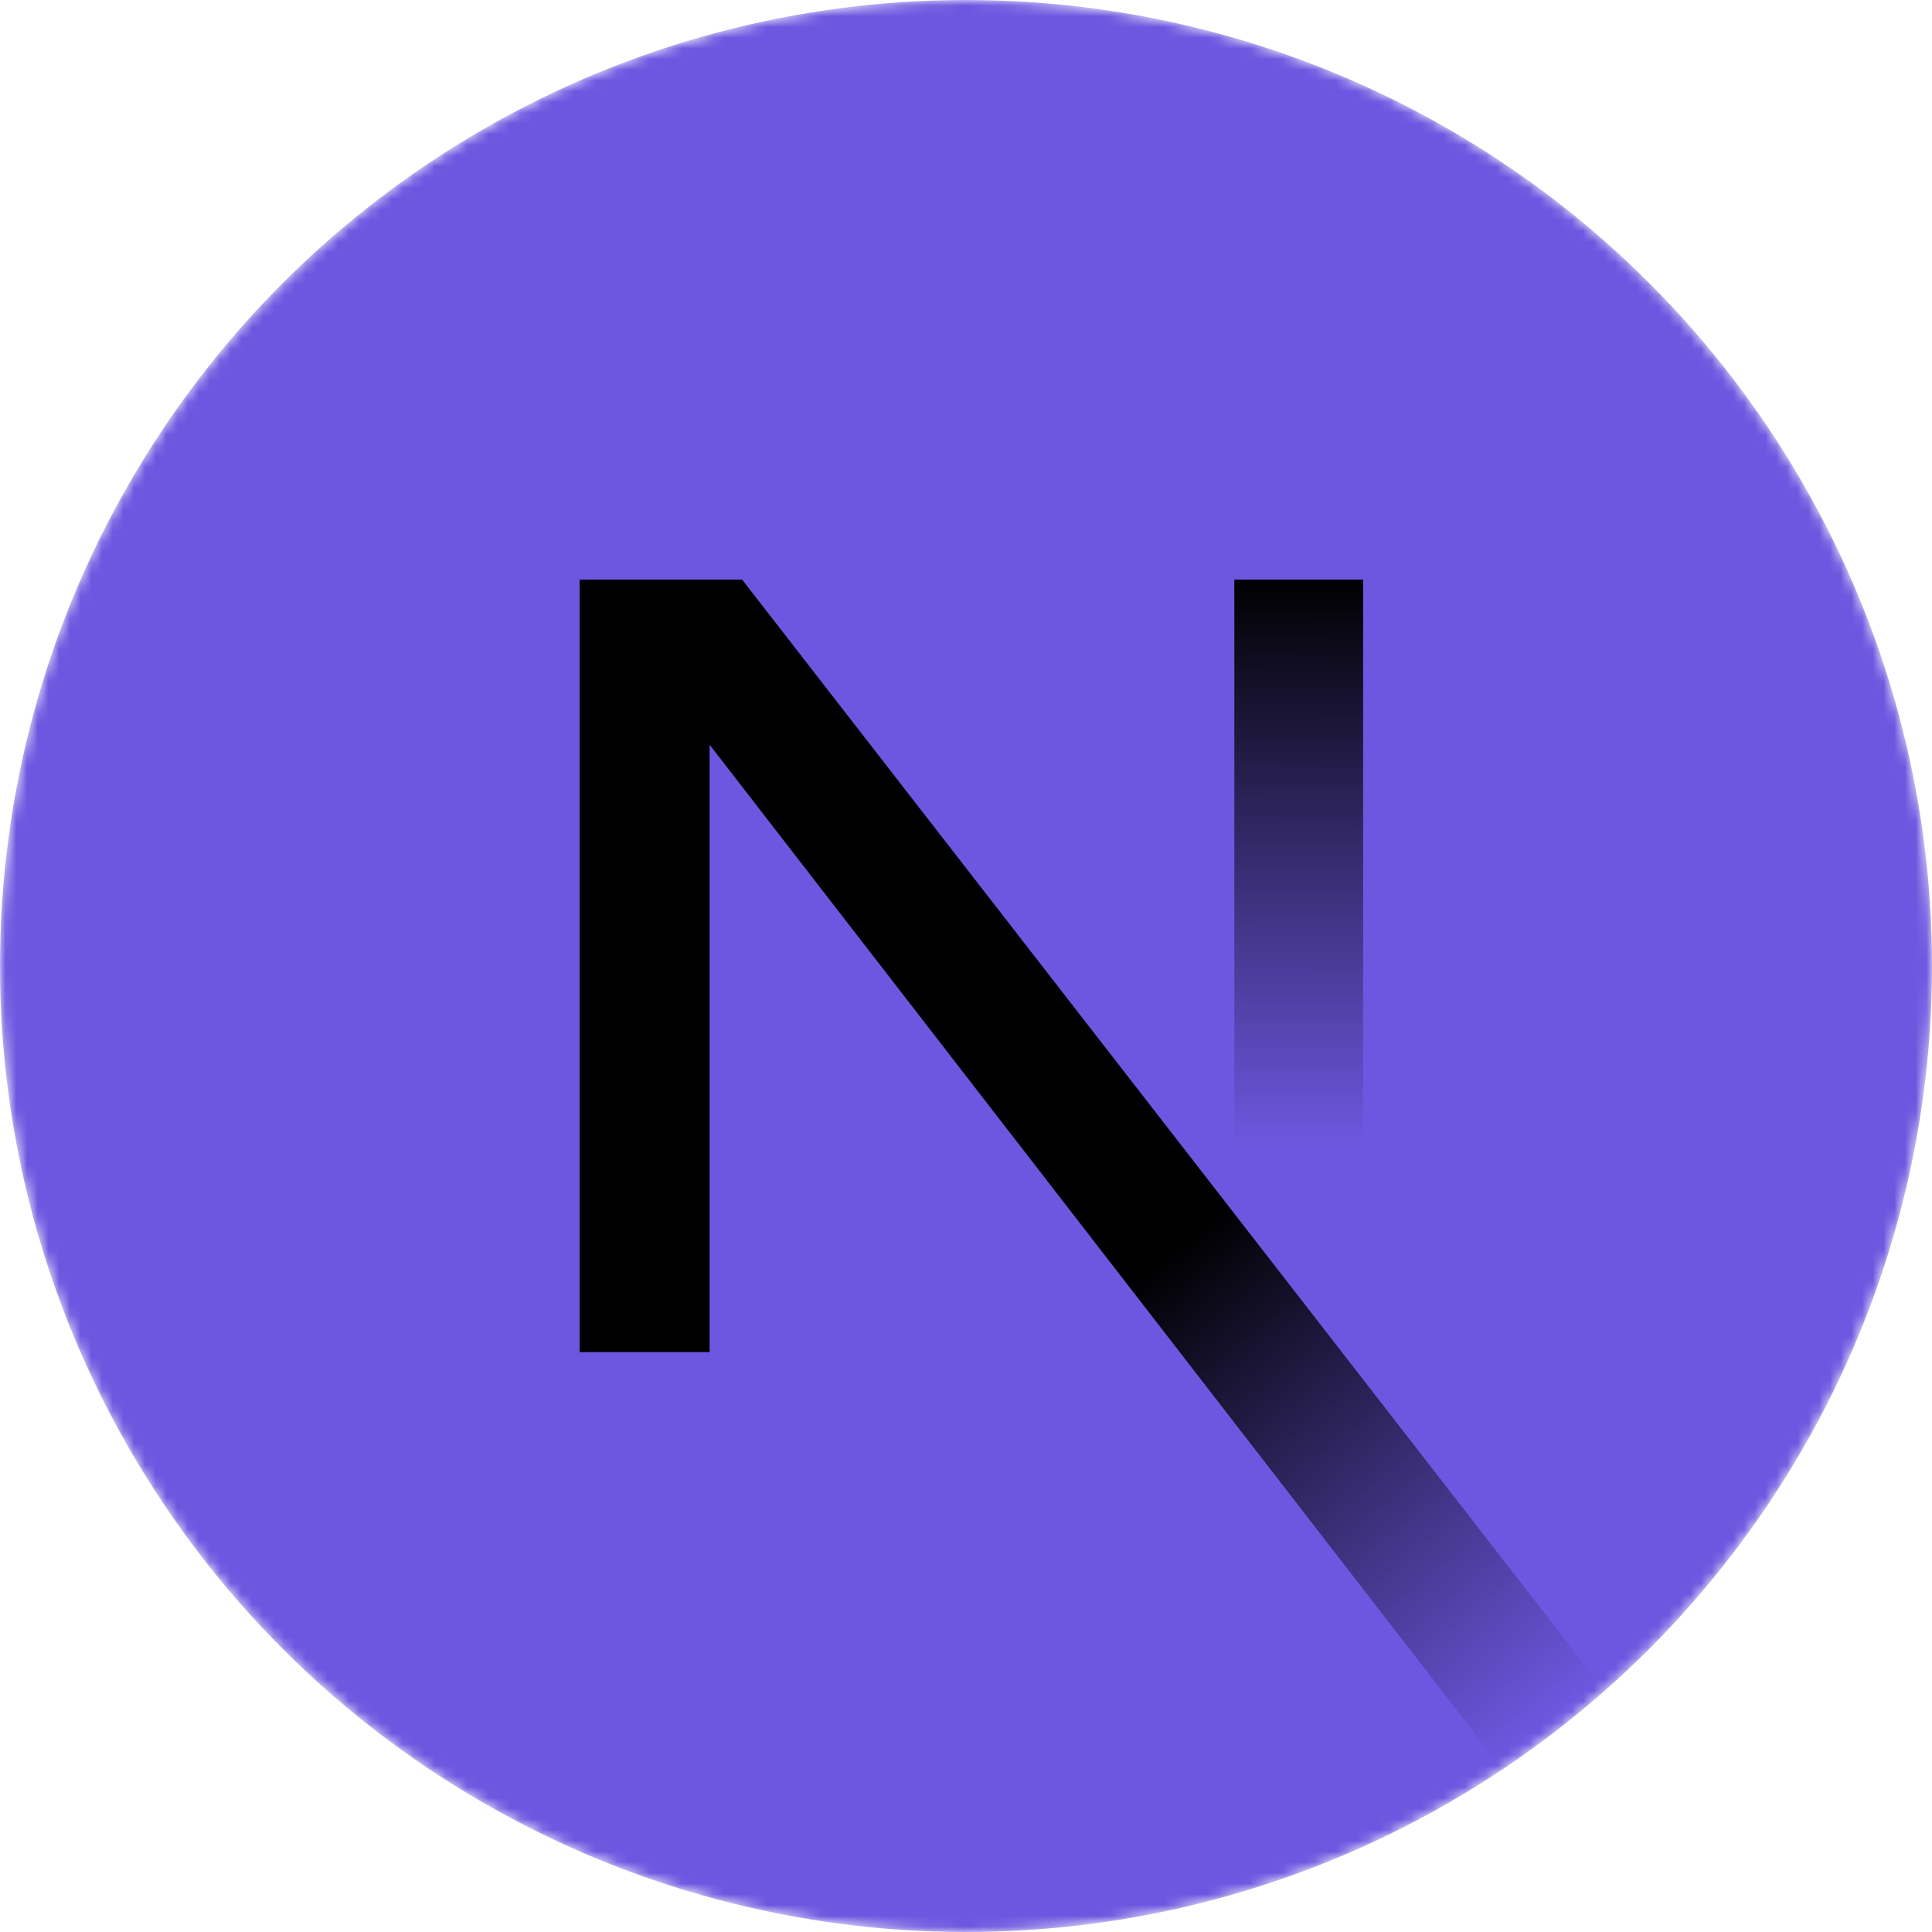
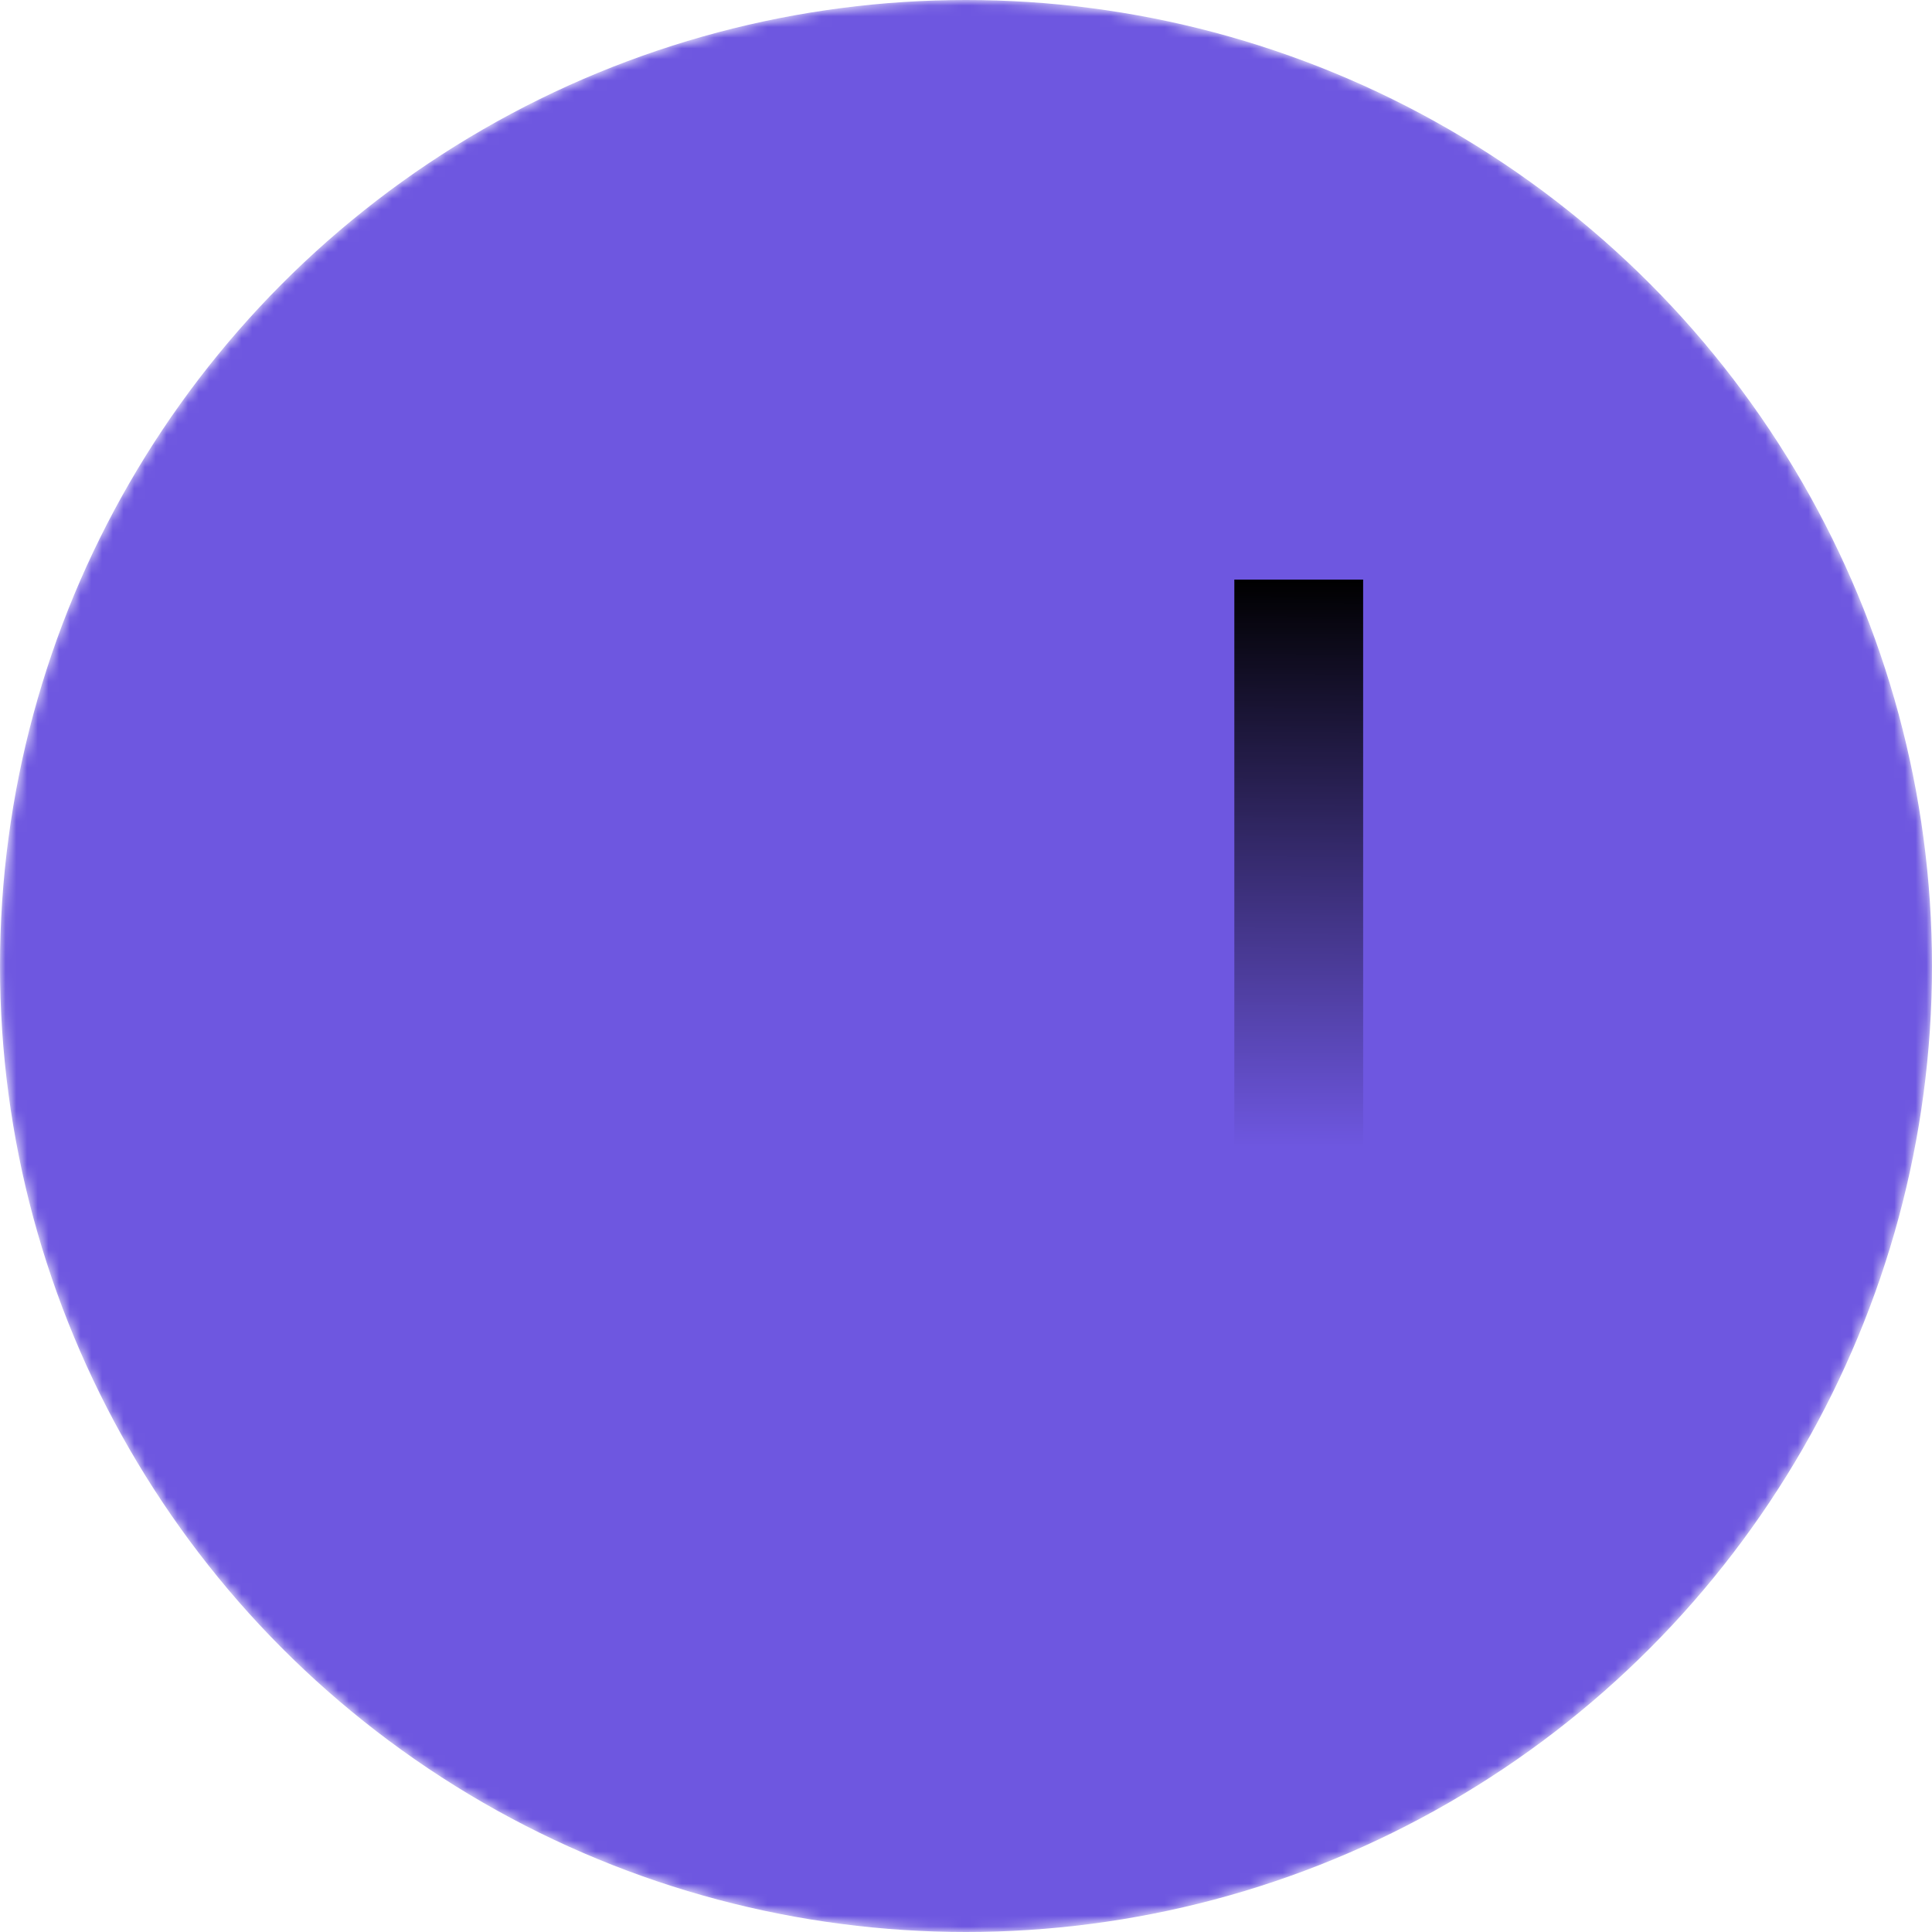
<svg xmlns="http://www.w3.org/2000/svg" width="180" height="180" viewBox="0 0 180 180" fill="none">
  <mask id="mask0_408_134" style="mask-type:alpha" maskUnits="userSpaceOnUse" x="0" y="0" width="180" height="180">
    <circle cx="90" cy="90" r="90" fill="#6e57e0" />
  </mask>
  <g mask="url(#mask0_408_134)">
    <circle cx="90" cy="90" r="90" fill="#6e57e0" />
-     <path d="M149.508 157.52L69.142 54H54V125.97H66.114V69.384L139.999 164.845C143.333 162.614 146.509 160.165 149.508 157.52Z" fill="url(#paint0_linear_408_134)" />
    <rect x="115" y="54" width="12" height="72" fill="url(#paint1_linear_408_134)" />
  </g>
  <defs>
    <linearGradient id="paint0_linear_408_134" x1="109" y1="116.5" x2="144.5" y2="160.5" gradientUnits="userSpaceOnUse">
      <stop stop-color="black" />
      <stop offset="1" stop-color="black" stop-opacity="0" />
    </linearGradient>
    <linearGradient id="paint1_linear_408_134" x1="121" y1="54" x2="120.799" y2="106.875" gradientUnits="userSpaceOnUse">
      <stop stop-color="black" />
      <stop offset="1" stop-color="black" stop-opacity="0" />
    </linearGradient>
  </defs>
</svg>